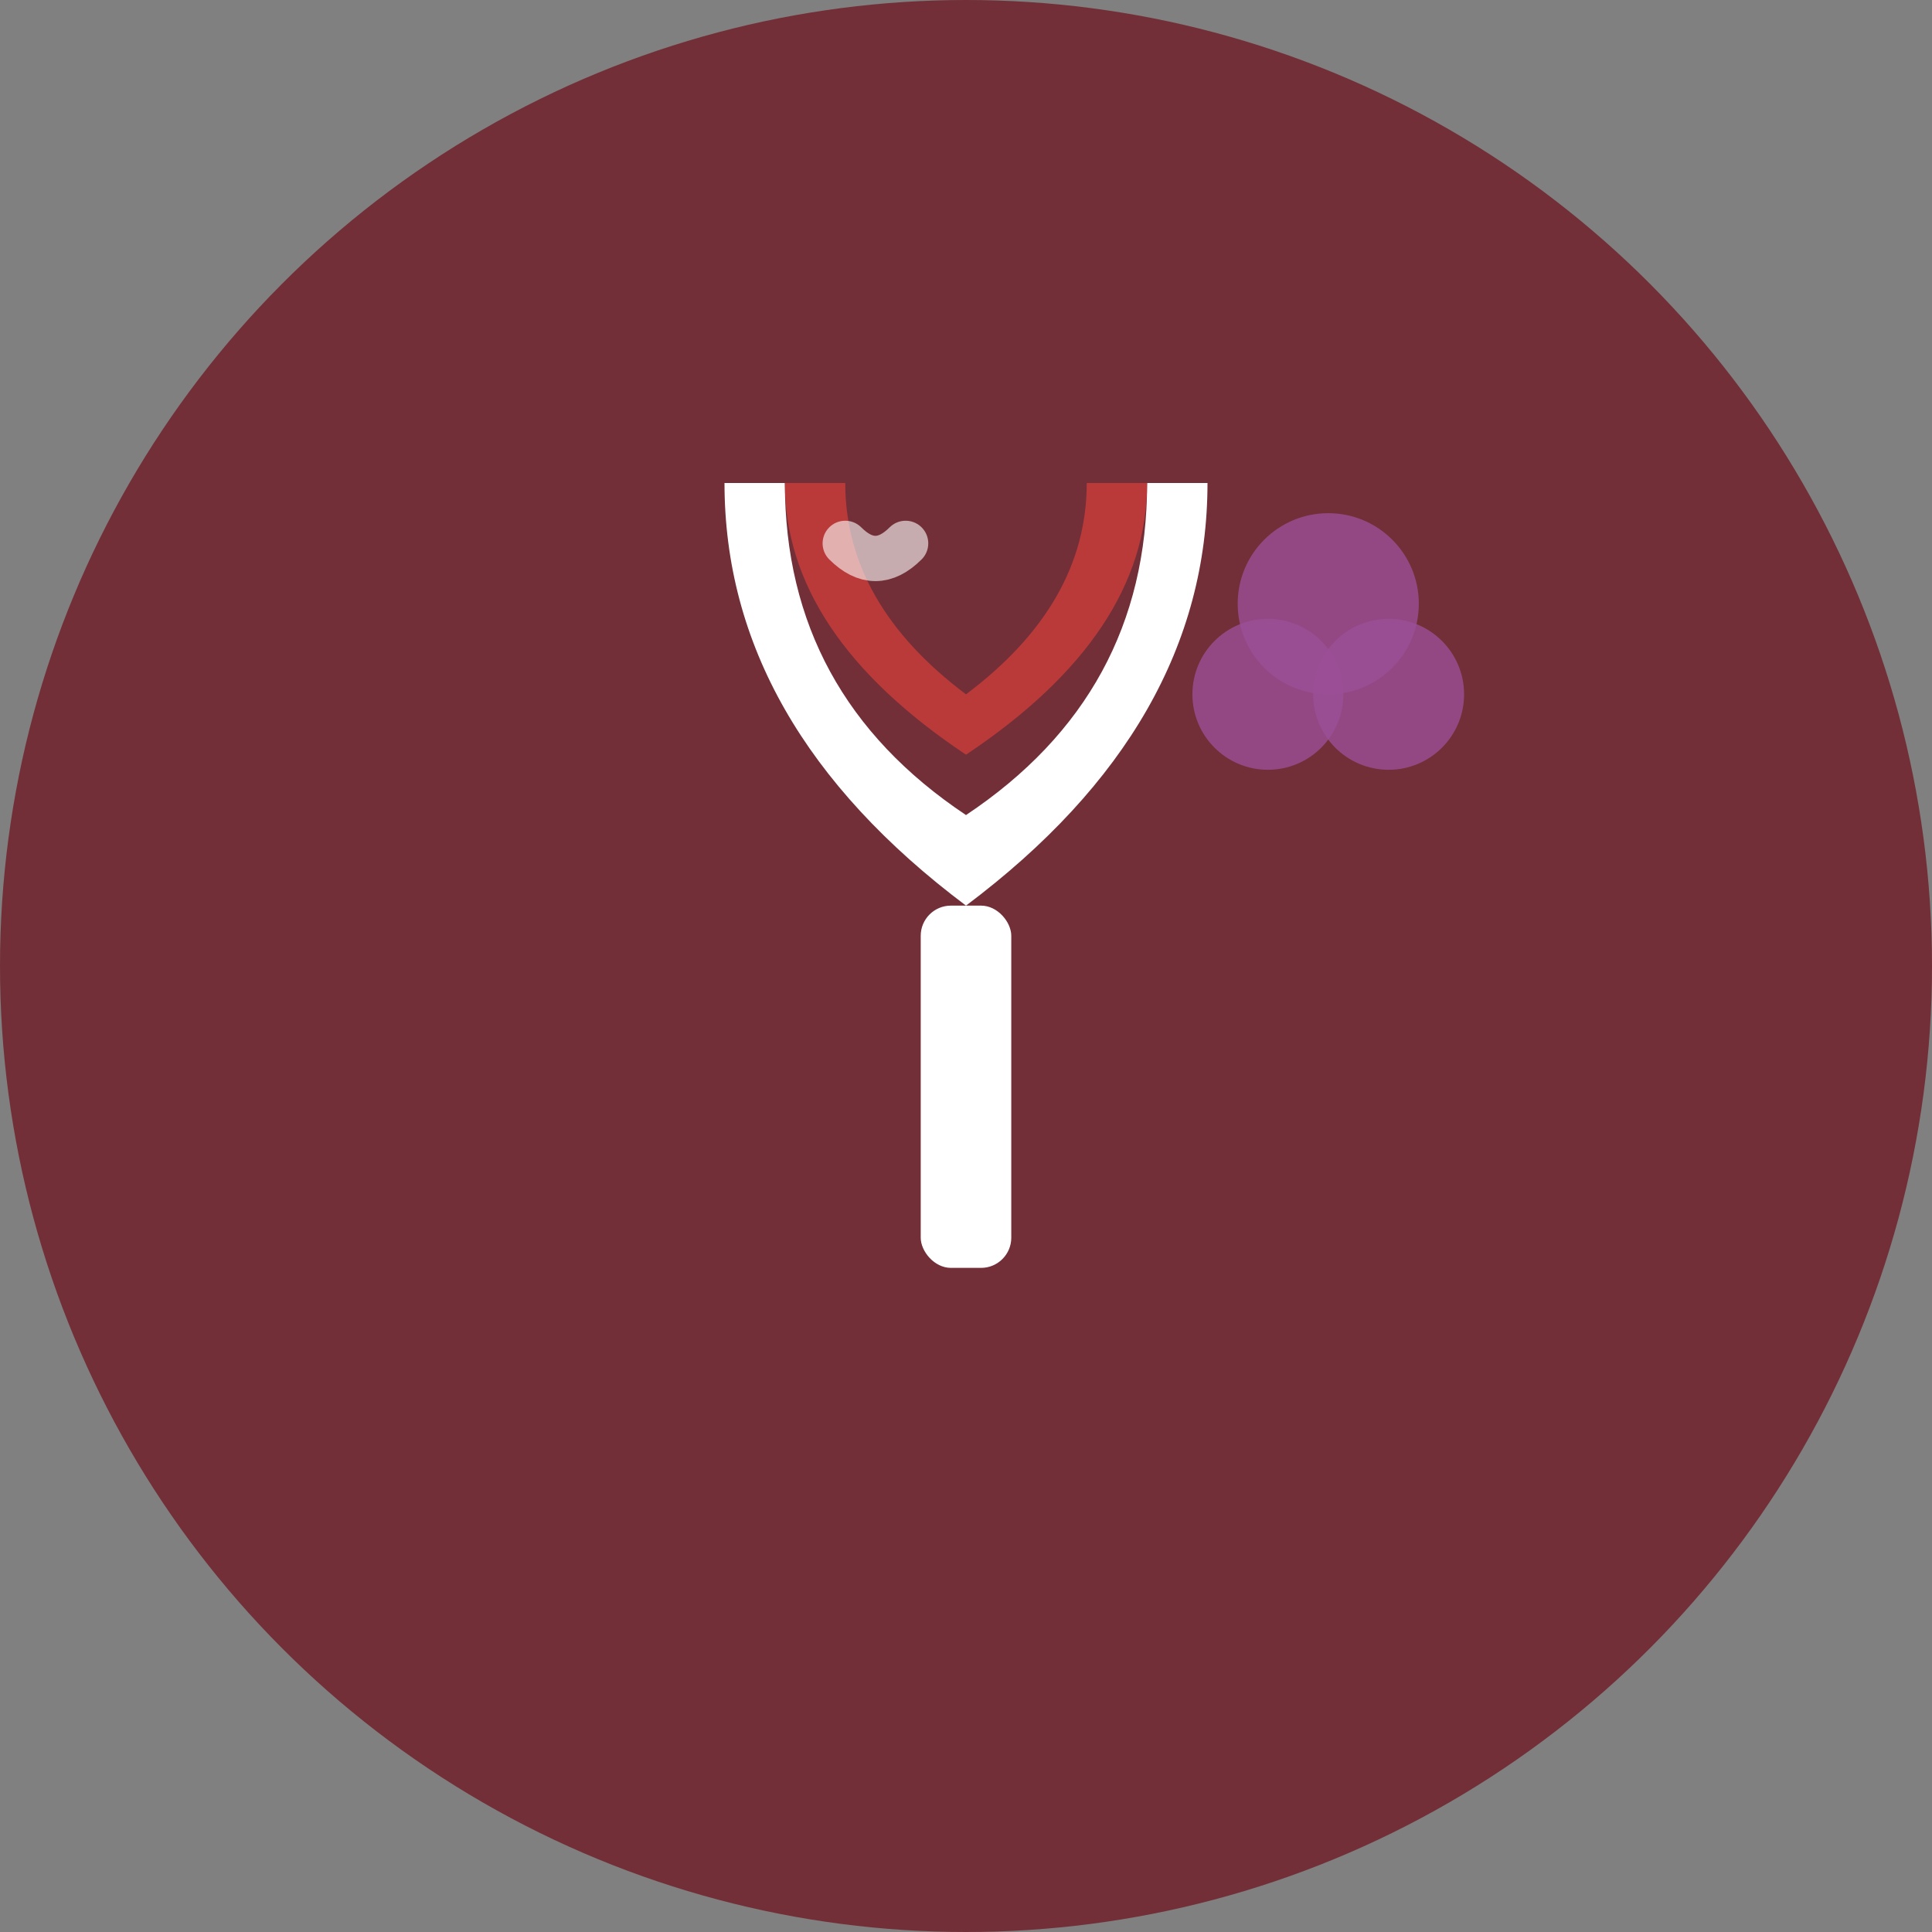
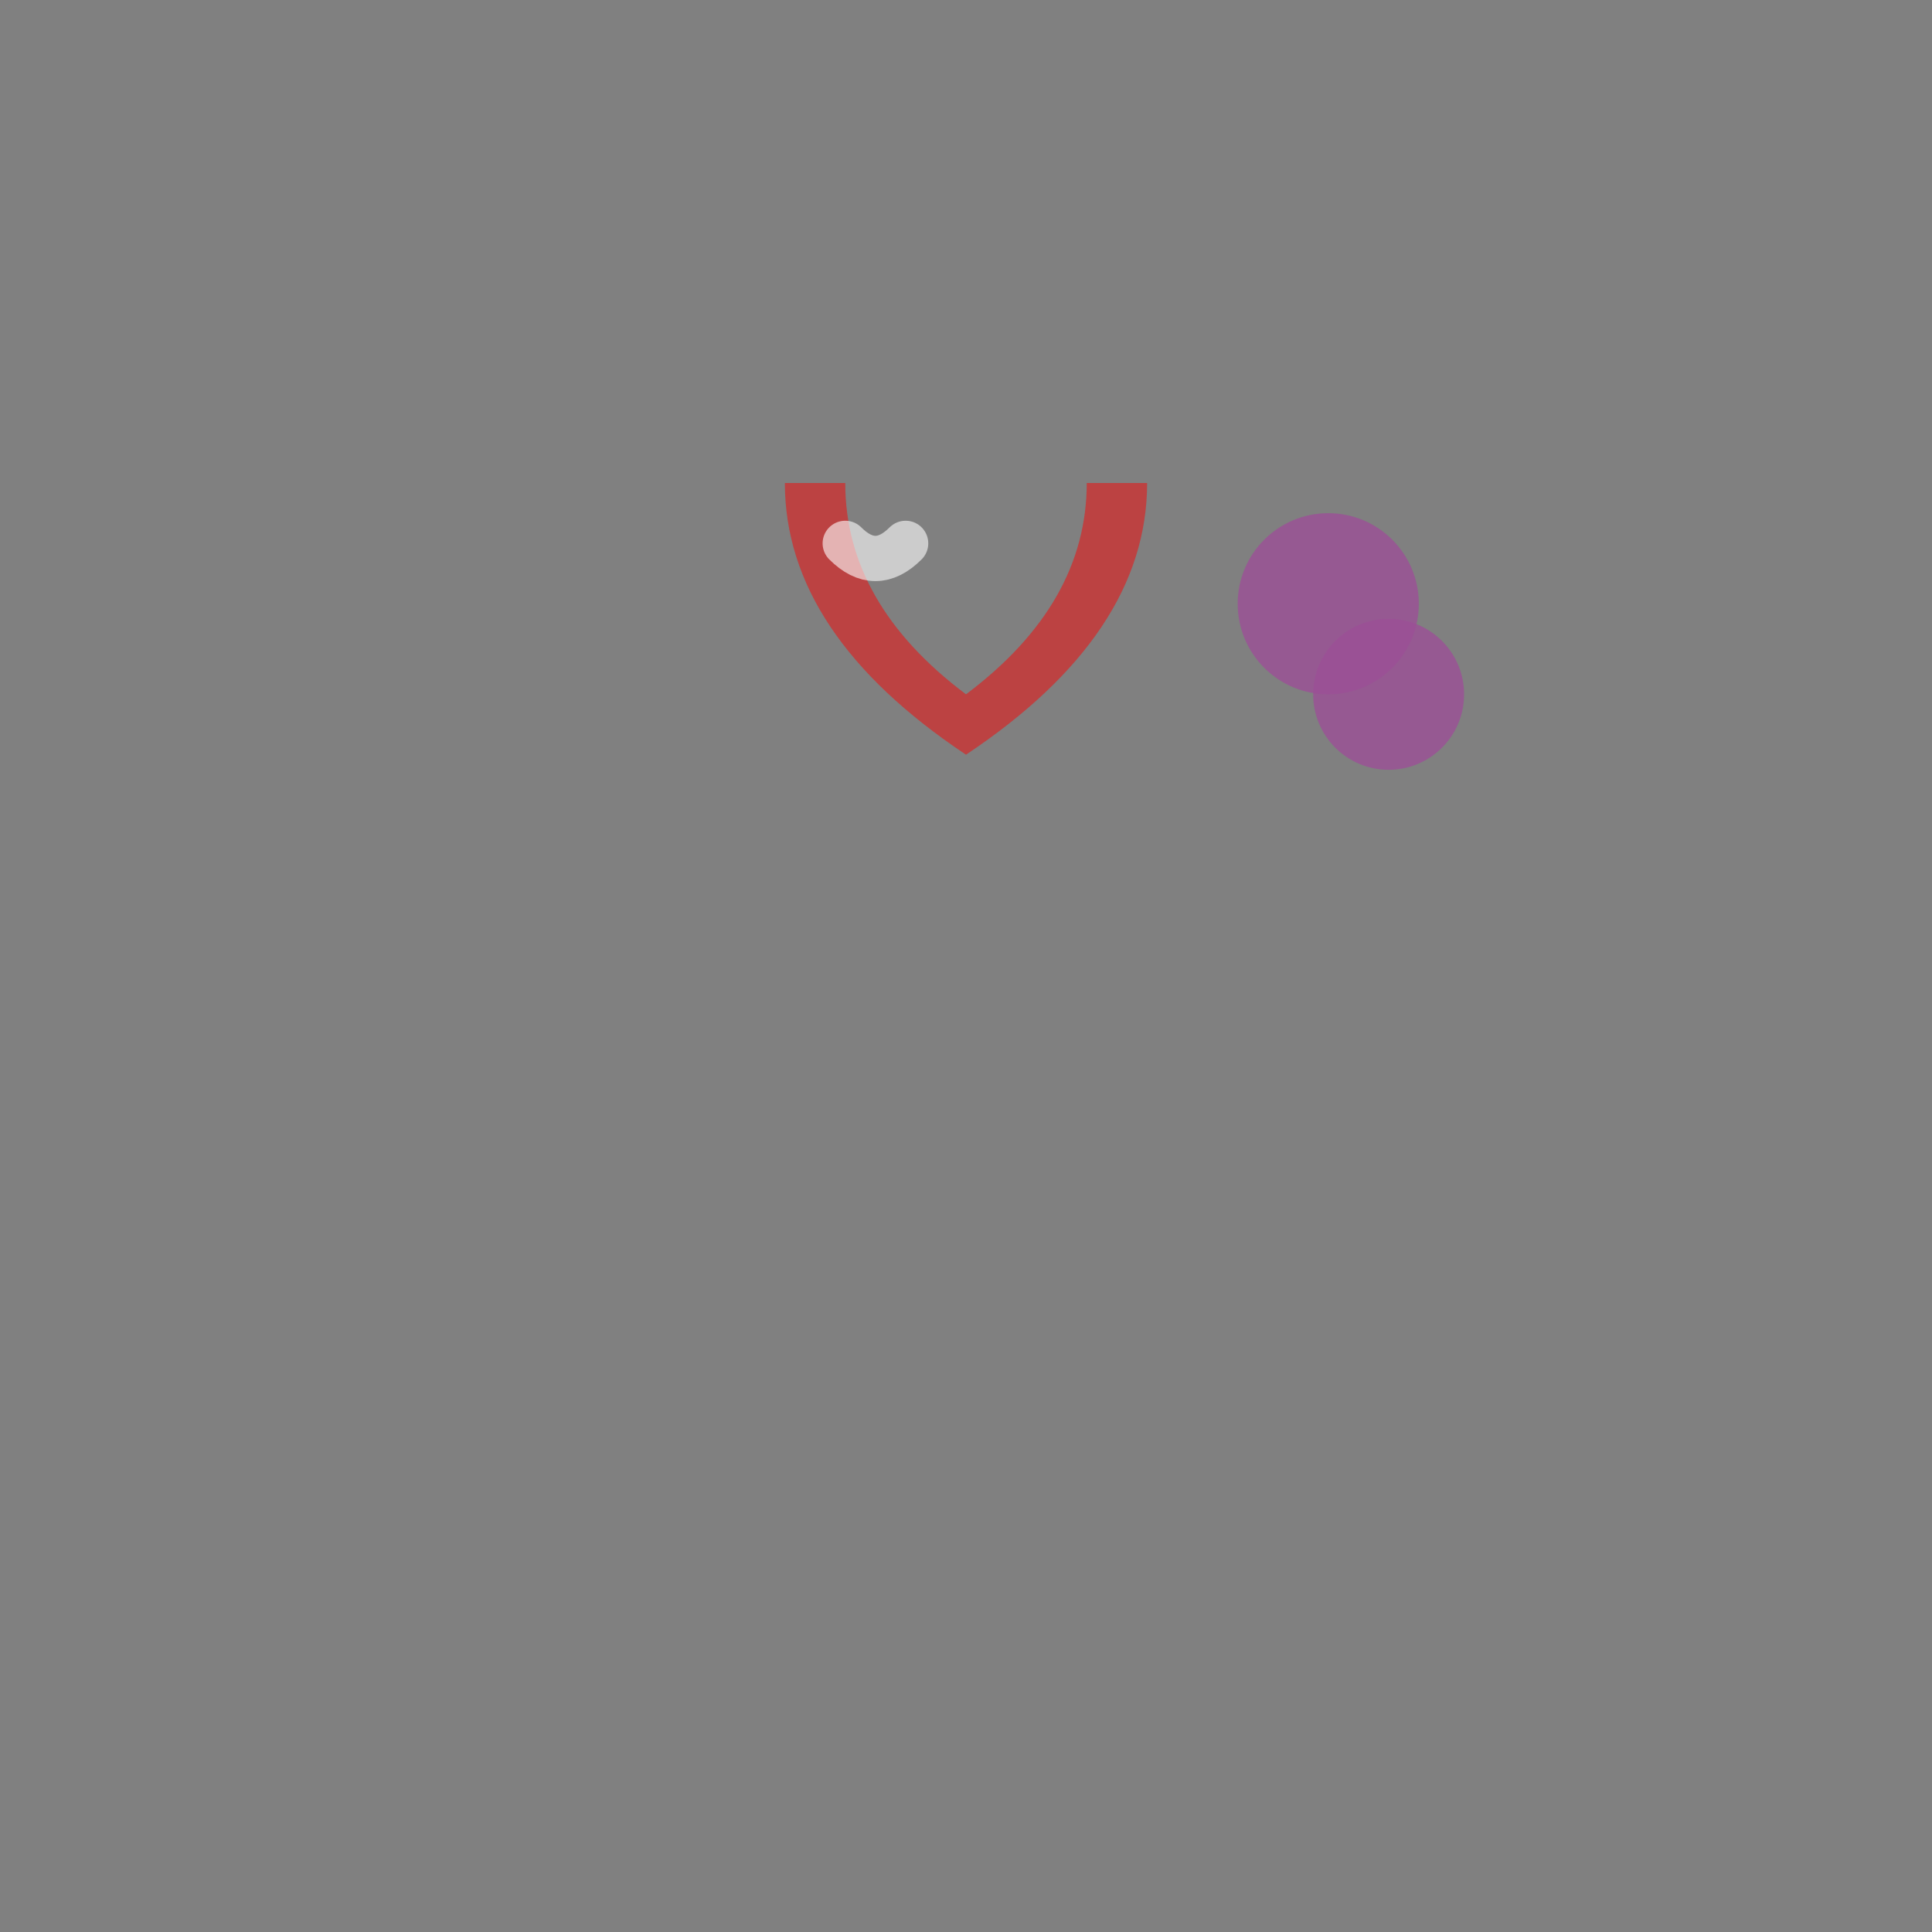
<svg xmlns="http://www.w3.org/2000/svg" viewBox="0 0 64 64" width="64" height="64">
  <rect x="0" y="0" width="64" height="64" fill="#808080" stroke="none" />
-   <circle cx="32" cy="32" r="32" fill="#722F37" />
  <g fill="#FFF">
-     <path d="M 24 16 Q 24 24 32 30 Q 40 24 40 16 L 38 16 Q 38 23 32 27 Q 26 23 26 16 Z" />
-     <rect x="30.5" y="30" width="3" height="12" rx="1" />
    <ellipse cx="32" cy="44" rx="6" ty="2" />
    <path d="M 26 16 Q 26 21 32 25 Q 38 21 38 16 L 36 16 Q 36 20 32 23 Q 28 20 28 16 Z" fill="#C23B3B" opacity="0.9" />
    <circle cx="44" cy="20" r="3" fill="#9B4F96" opacity="0.8" />
-     <circle cx="42" cy="23" r="2.5" fill="#9B4F96" opacity="0.8" />
    <circle cx="46" cy="23" r="2.5" fill="#9B4F96" opacity="0.8" />
  </g>
  <path d="M 28 18 Q 29 19 30 18" stroke="#FFF" stroke-width="1.5" fill="none" opacity="0.6" stroke-linecap="round" />
</svg>